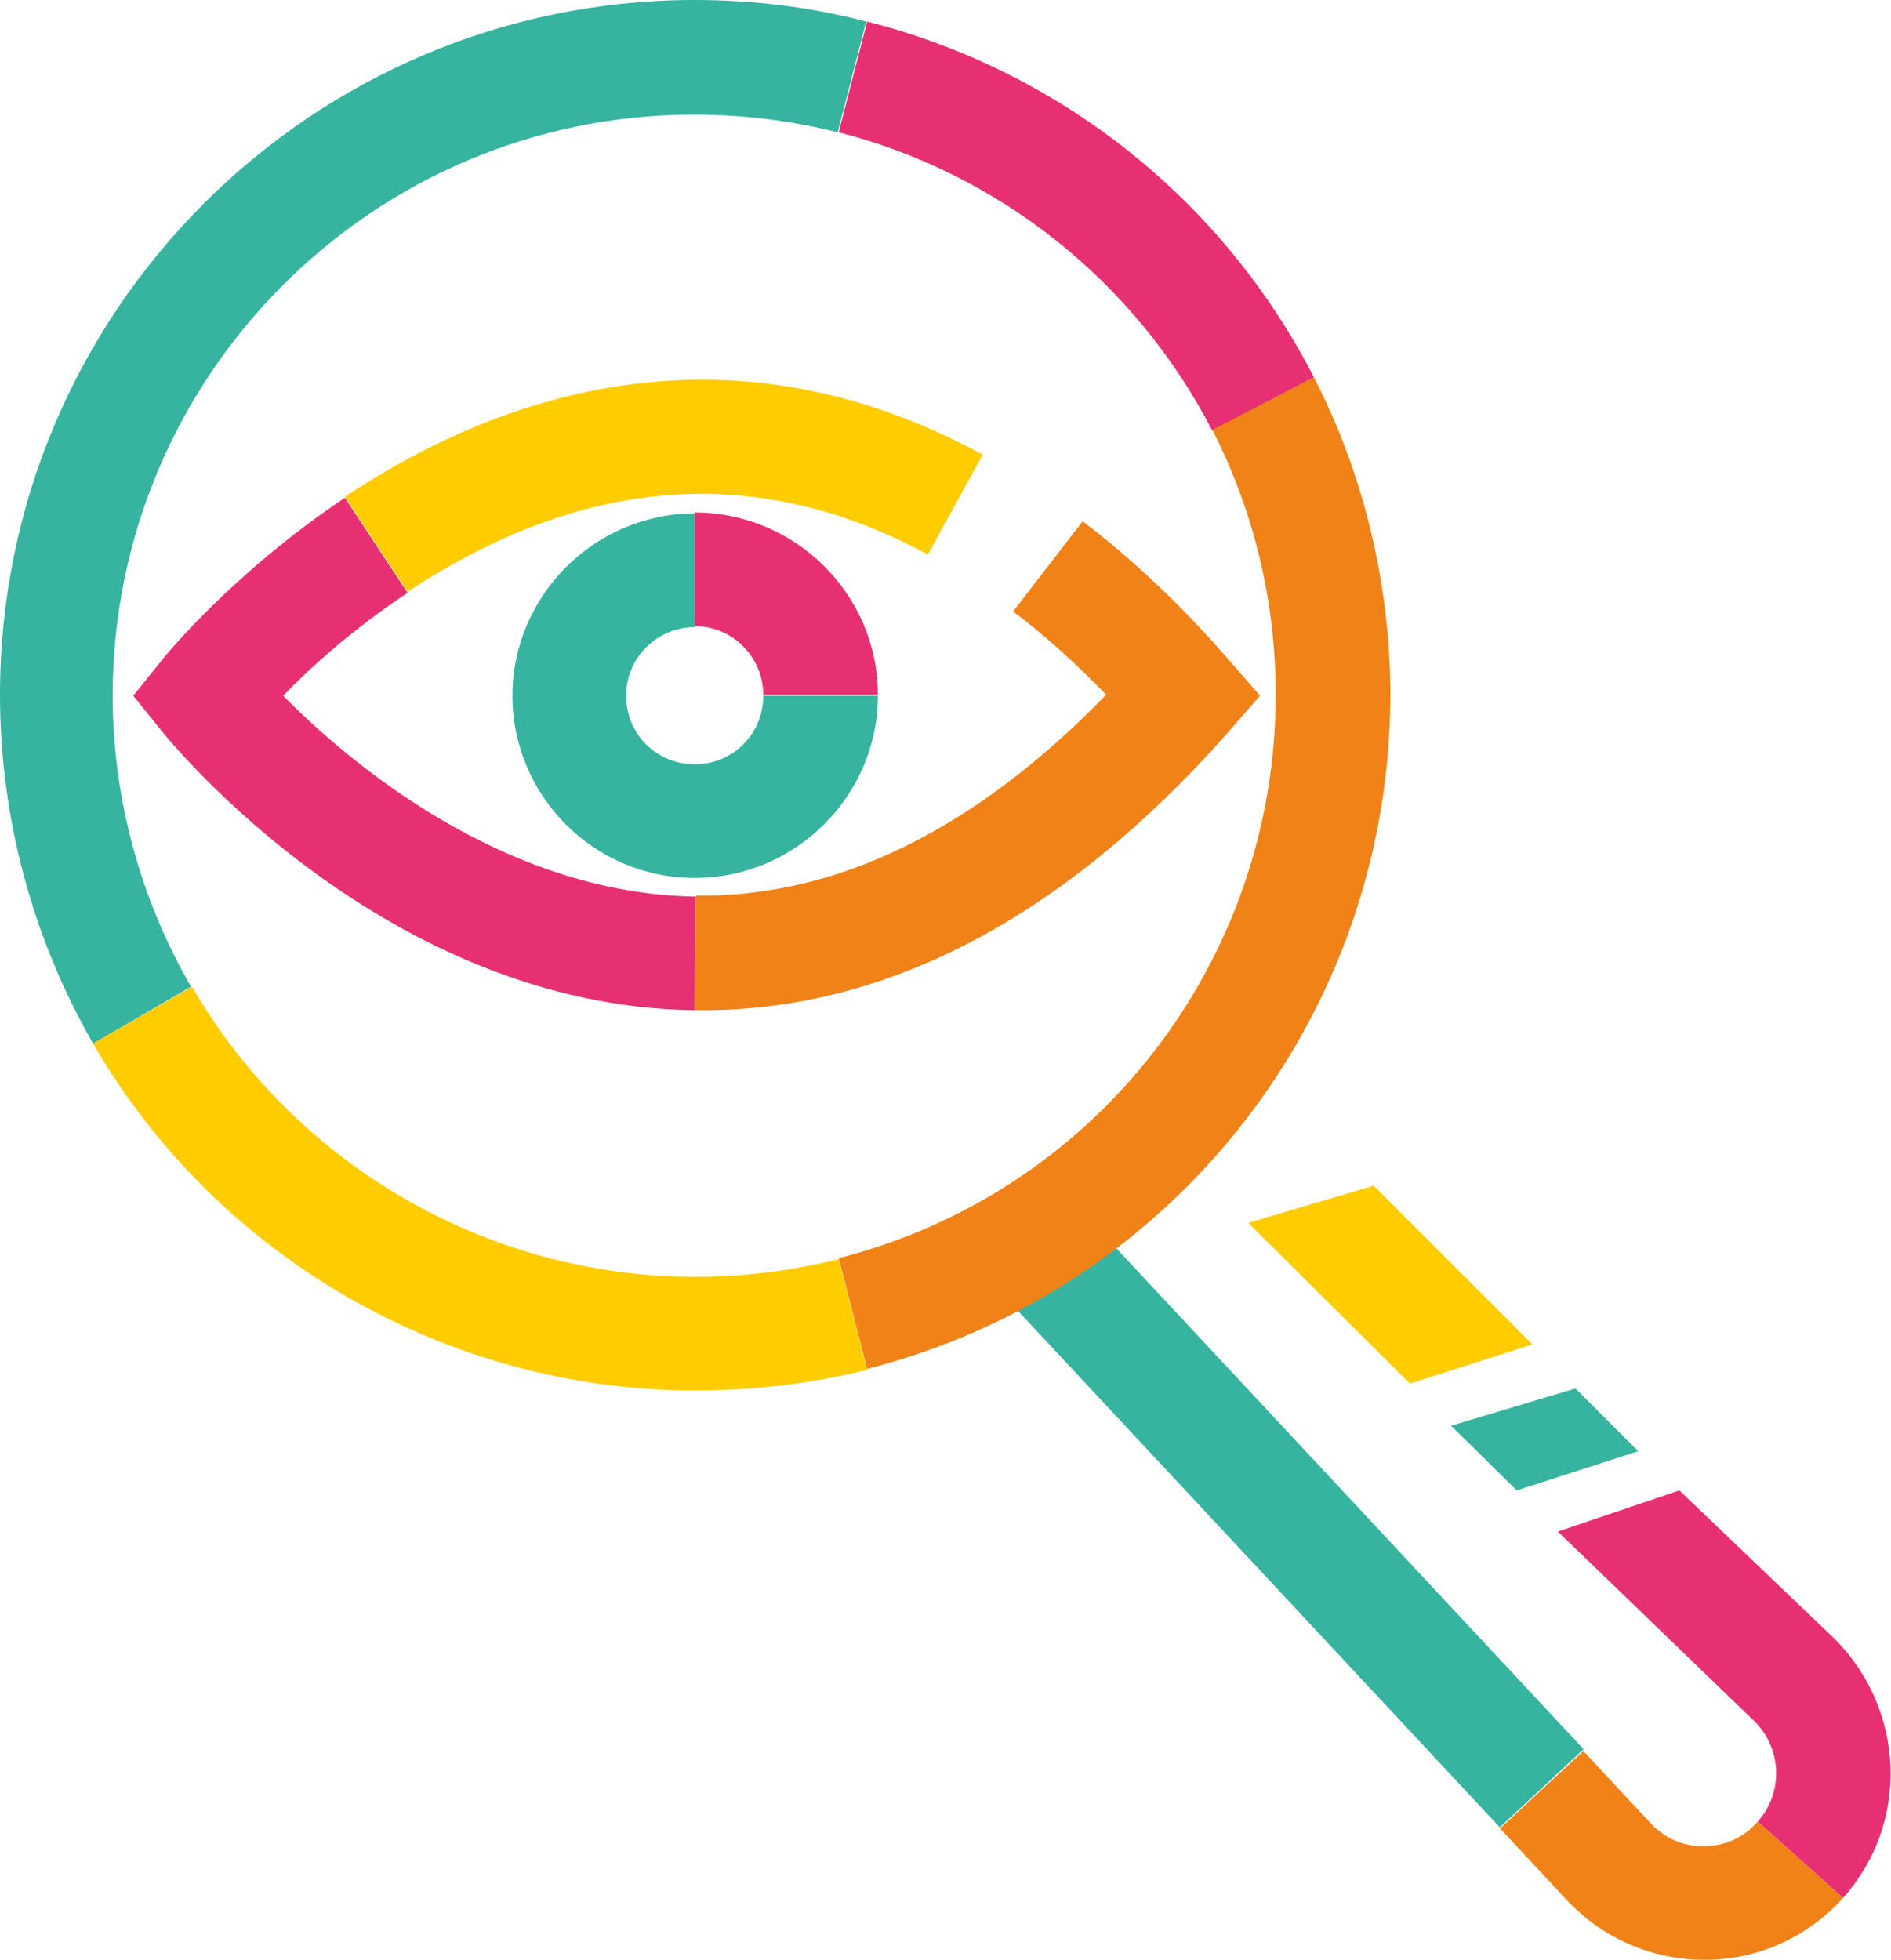
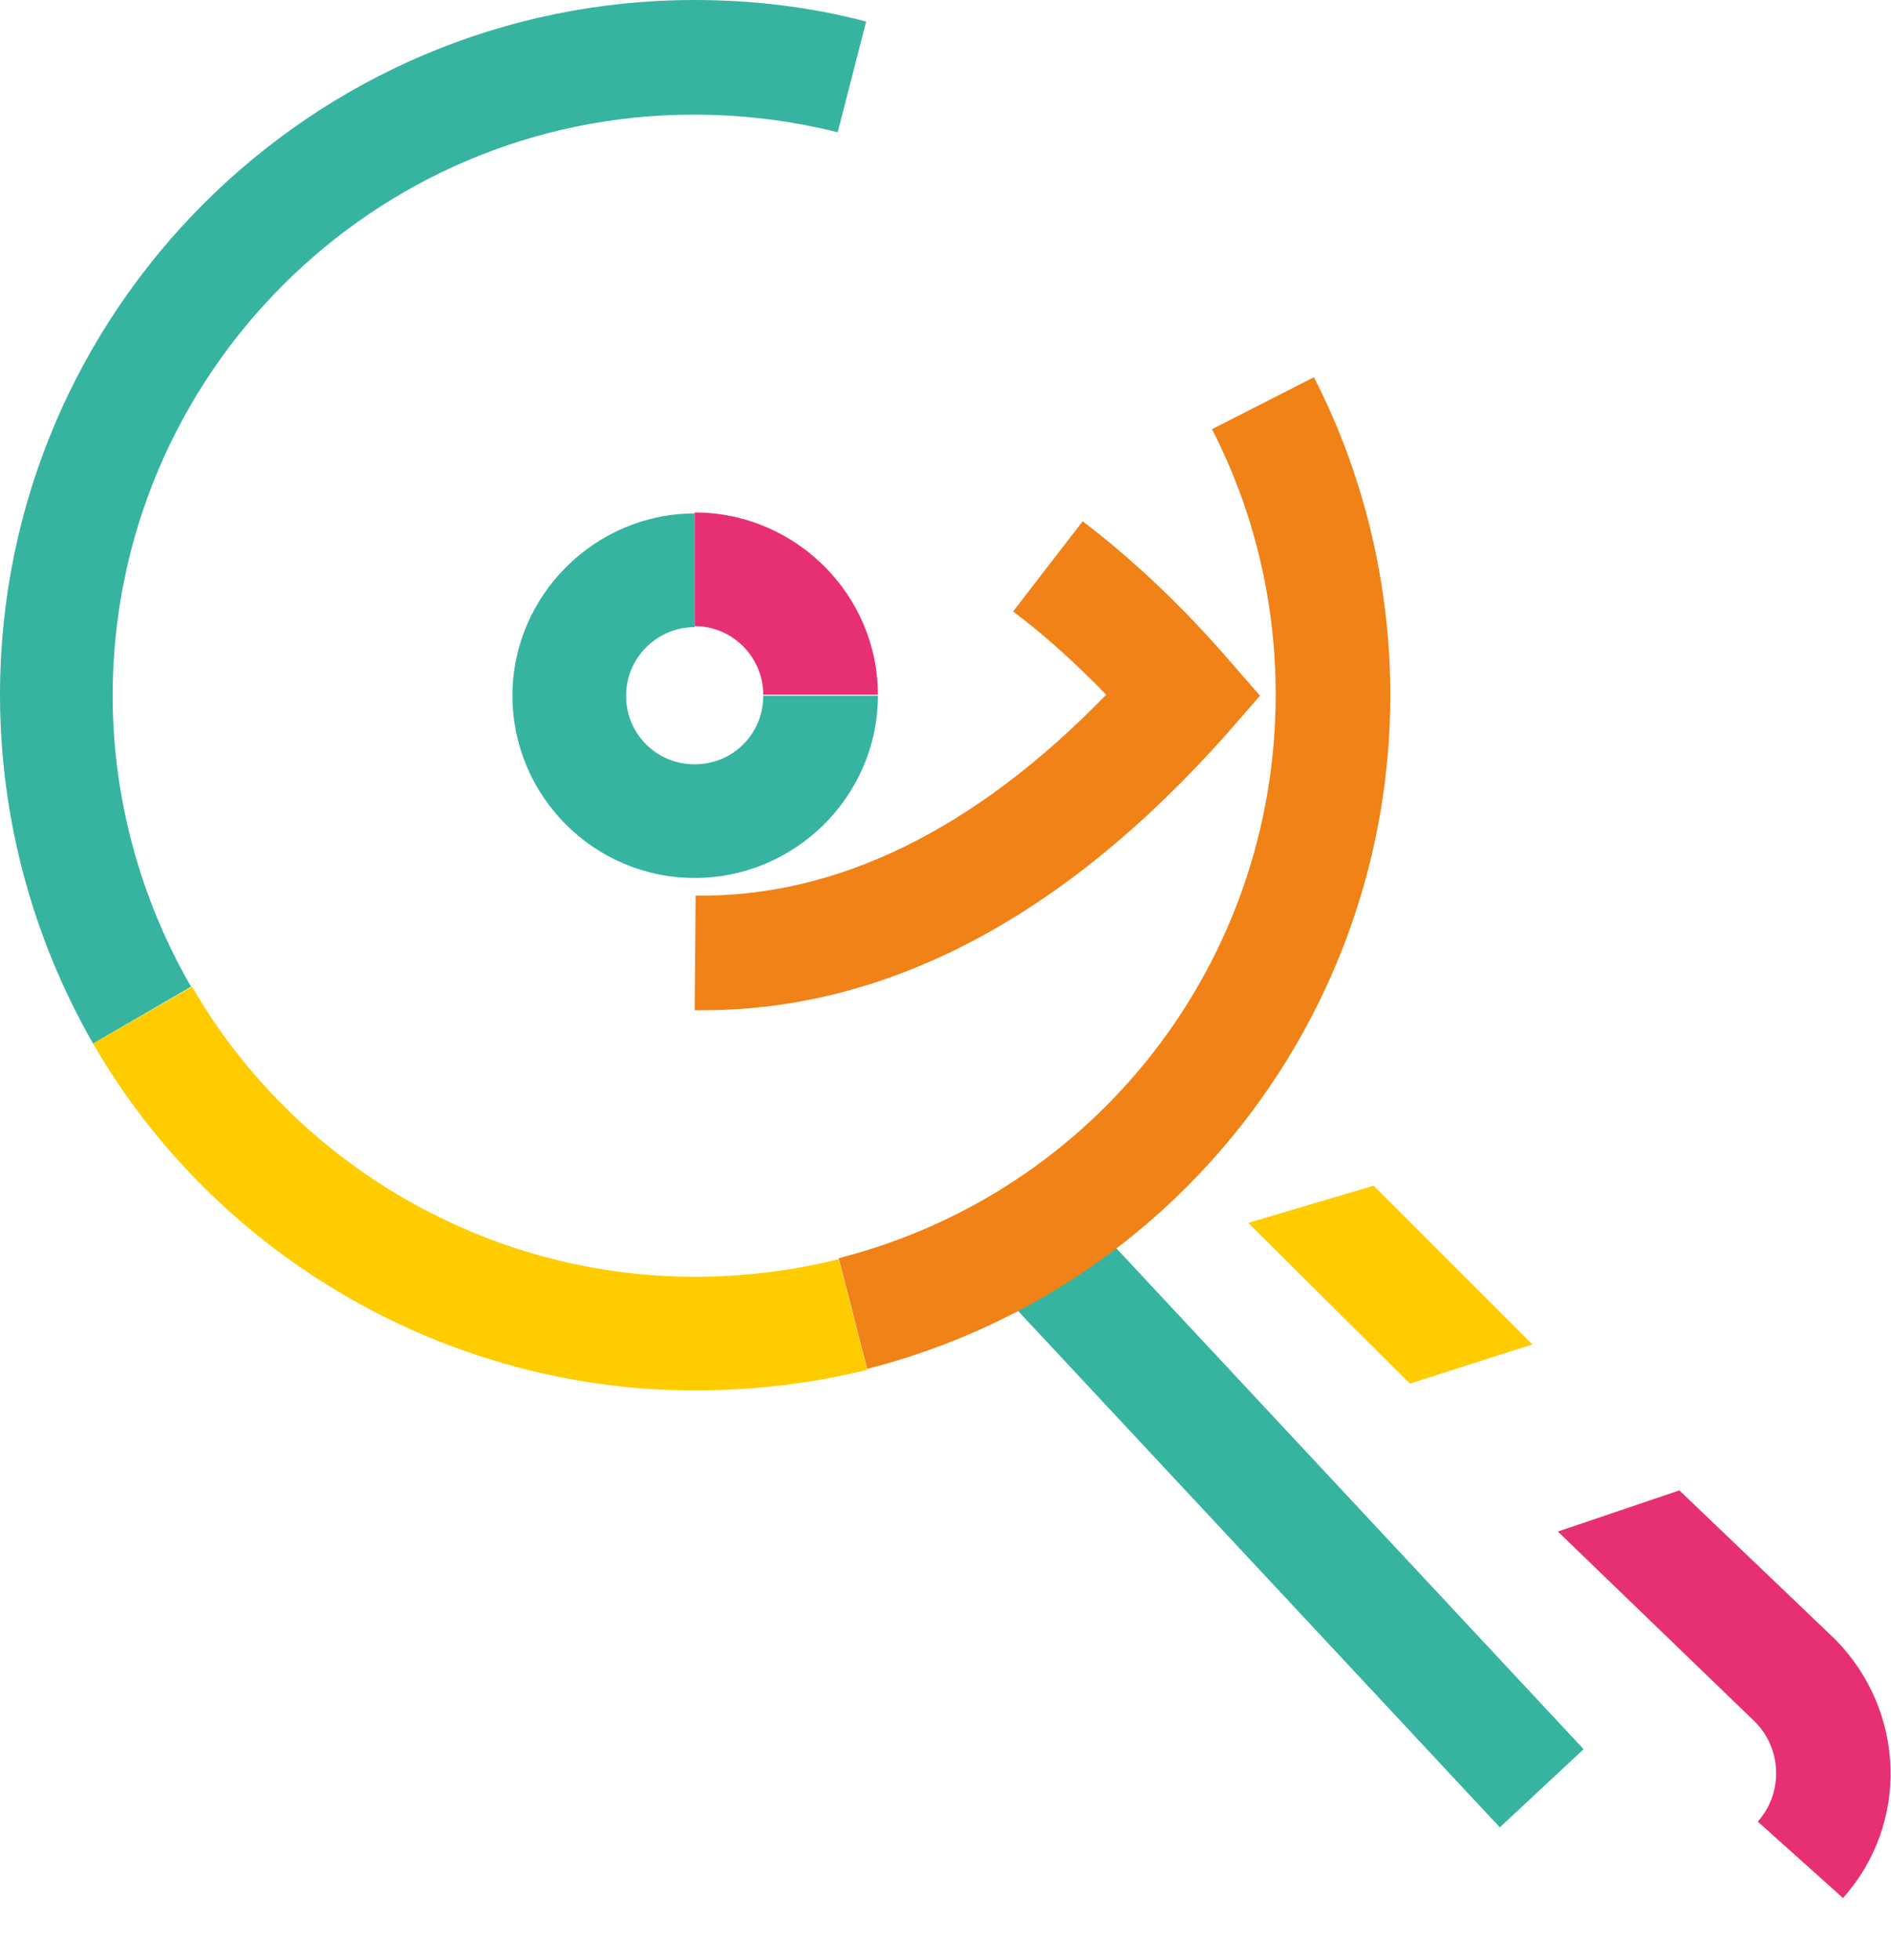
<svg xmlns="http://www.w3.org/2000/svg" version="1.1" id="Livello_2_1_" x="0px" y="0px" viewBox="0 0 193 200" style="enable-background:new 0 0 193 200;" xml:space="preserve">
  <style type="text/css">
	.st0{fill:#E73073;}
	.st1{fill:#F08217;}
	.st2{fill:#36B4A0;}
	.st3{fill:#FFCC00;}
</style>
  <g>
    <g>
      <path class="st0" d="M188.1,193.7l-8.7-7.8c2.6-2.9,2.5-7.4-0.3-10.2L159,156.3l12.4-4.2l15.9,15.2    C194.5,174.6,194.9,186.1,188.1,193.7z" />
    </g>
    <g>
-       <path class="st1" d="M173.9,200c-5.3,0-10.3-2.2-13.9-6l-6.9-7.4l8.5-7.9l6.9,7.4c1.4,1.5,3.4,2.4,5.5,2.3c2.1,0,4-0.9,5.4-2.5    l8.7,7.8c-3.6,4-8.7,6.3-14,6.3C174.1,200,174,200,173.9,200z" />
-     </g>
+       </g>
    <g>
      <rect x="125.6" y="116.6" transform="matrix(0.731 -0.682 0.682 0.731 -70.228 131.212)" class="st2" width="11.7" height="76.2" />
    </g>
    <g>
-       <path class="st3" d="M41.6,60.4l-6.4-9.7c15-10,38.5-18.8,65.1-4.3l-5.6,10.2C77.4,47.2,59.6,48.5,41.6,60.4z" />
-     </g>
+       </g>
    <g>
-       <path class="st0" d="M70.9,103.1c-31.6-0.4-53.5-27.4-54.4-28.5l-2.9-3.6l2.9-3.6c0.3-0.4,7.2-8.9,18.7-16.6l6.4,9.7    c-5.6,3.7-10,7.7-12.7,10.5c6.6,6.7,22.4,20.2,42.1,20.5L70.9,103.1z" />
-     </g>
+       </g>
    <g>
      <path class="st1" d="M71.7,103.1c-0.3,0-0.5,0-0.8,0L71,91.4c14.4,0.2,28.5-6.7,41.9-20.5c-3.1-3.2-6.3-6.1-9.5-8.5l7.1-9.2    c5,3.8,10,8.5,14.7,13.9l3.4,3.9l-3.4,3.9C108.6,93.6,90.6,103.1,71.7,103.1z" />
    </g>
    <g>
      <path class="st2" d="M70.9,89.6c-10.3,0-18.6-8.4-18.6-18.6s8.4-18.6,18.6-18.6V64c-3.8,0-7,3.1-7,7s3.1,7,7,7s7-3.1,7-7h11.7    C89.6,81.2,81.2,89.6,70.9,89.6z" />
    </g>
    <g>
      <path class="st0" d="M89.6,70.9H77.9c0-3.8-3.1-7-7-7V52.3C81.2,52.3,89.6,60.7,89.6,70.9z" />
    </g>
    <g>
      <path class="st1" d="M88.5,139.7l-2.9-11.3c26.3-6.7,44.6-30.3,44.6-57.5c0-9.5-2.2-18.7-6.5-27.1l10.4-5.3    c5.1,9.9,7.8,21.2,7.8,32.4C141.9,103.4,119.9,131.7,88.5,139.7z" />
    </g>
    <g>
-       <path class="st0" d="M123.7,43.9c-7.8-15.1-21.7-26.2-38.1-30.4l2.9-11.3c19.7,5,36.3,18.2,45.6,36.3L123.7,43.9z" />
-     </g>
+       </g>
    <g>
      <path class="st2" d="M9.5,106.5C3.3,95.7,0,83.4,0,70.9C0,31.8,31.8,0,70.9,0c5.9,0,11.8,0.7,17.5,2.2l-2.9,11.3    c-4.8-1.2-9.7-1.8-14.7-1.8c-32.7,0-59.3,26.6-59.3,59.3c0,10.4,2.8,20.7,8,29.7L9.5,106.5z" />
    </g>
    <g>
      <path class="st3" d="M70.9,141.9c-25.2,0-48.8-13.6-61.4-35.4l10.1-5.8c10.6,18.3,30.3,29.6,51.3,29.6c5,0,9.9-0.6,14.7-1.8    l2.9,11.3C82.8,141.2,76.9,141.9,70.9,141.9z" />
    </g>
-     <polygon class="st2" points="148.1,145.5 154.8,152.1 167.2,148.1 160.8,141.7  " />
    <polygon class="st3" points="127.4,124.8 143.9,141.2 156.4,137.2 140.2,121  " />
  </g>
</svg>